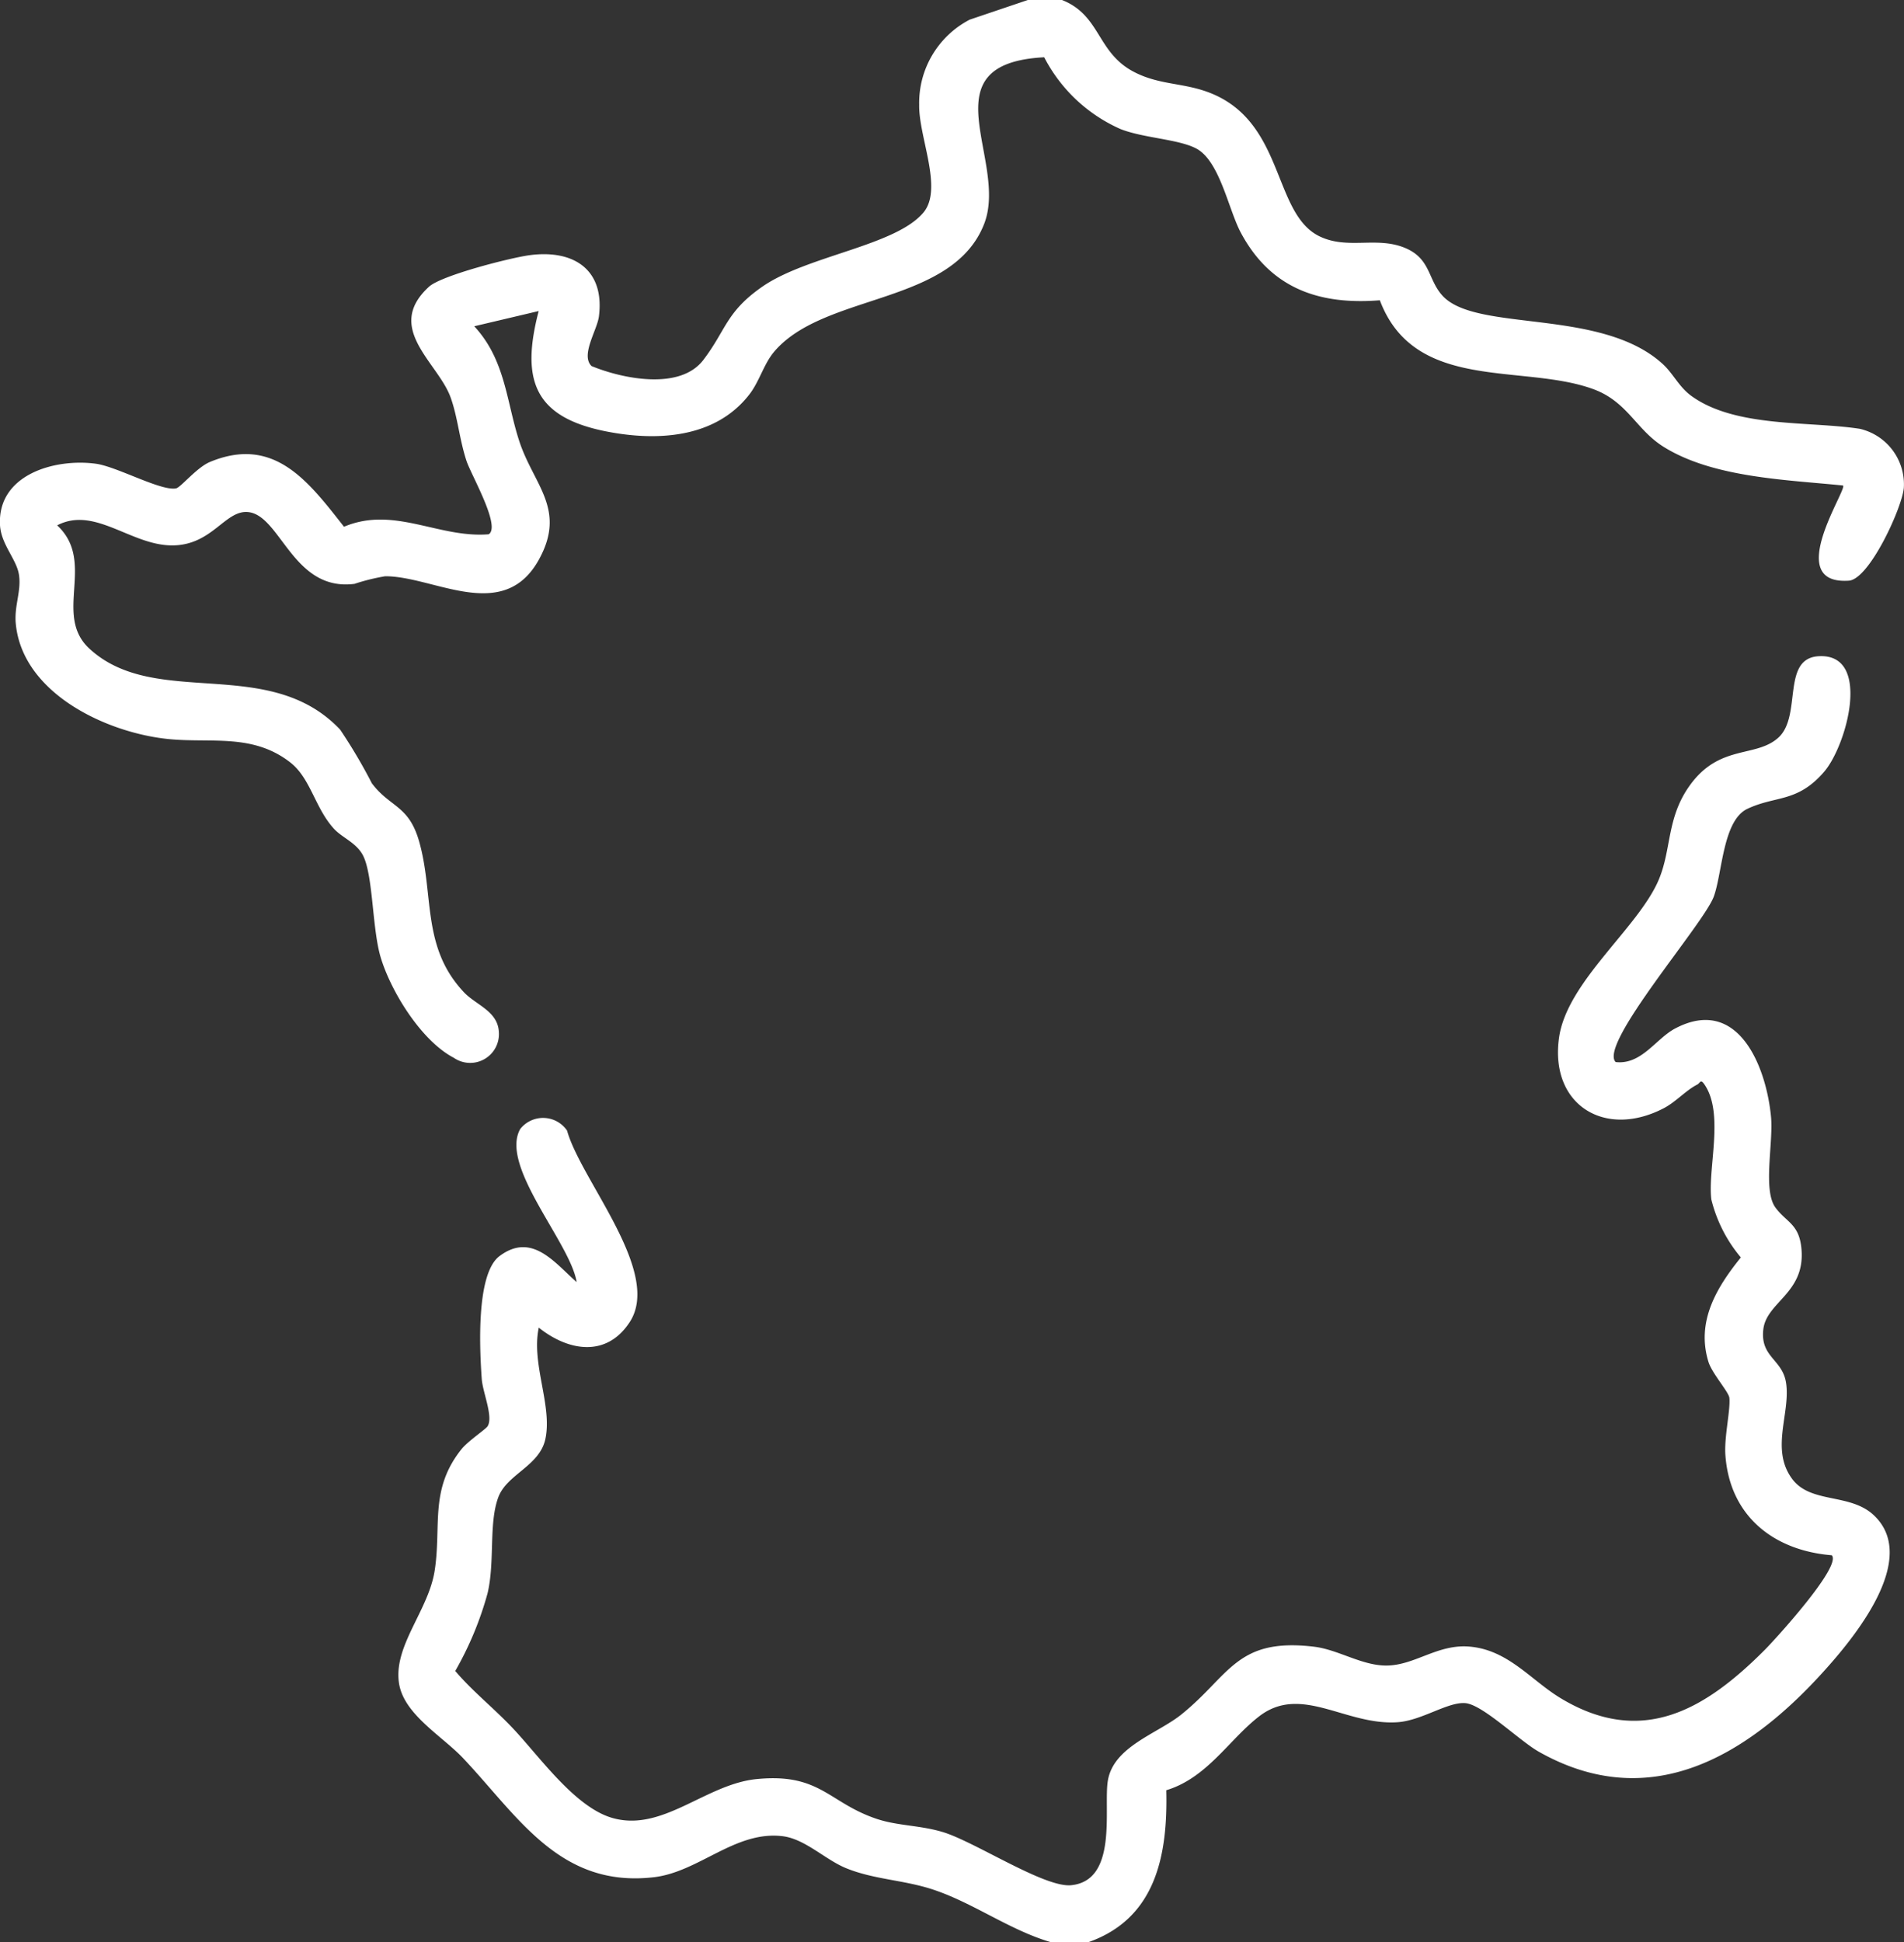
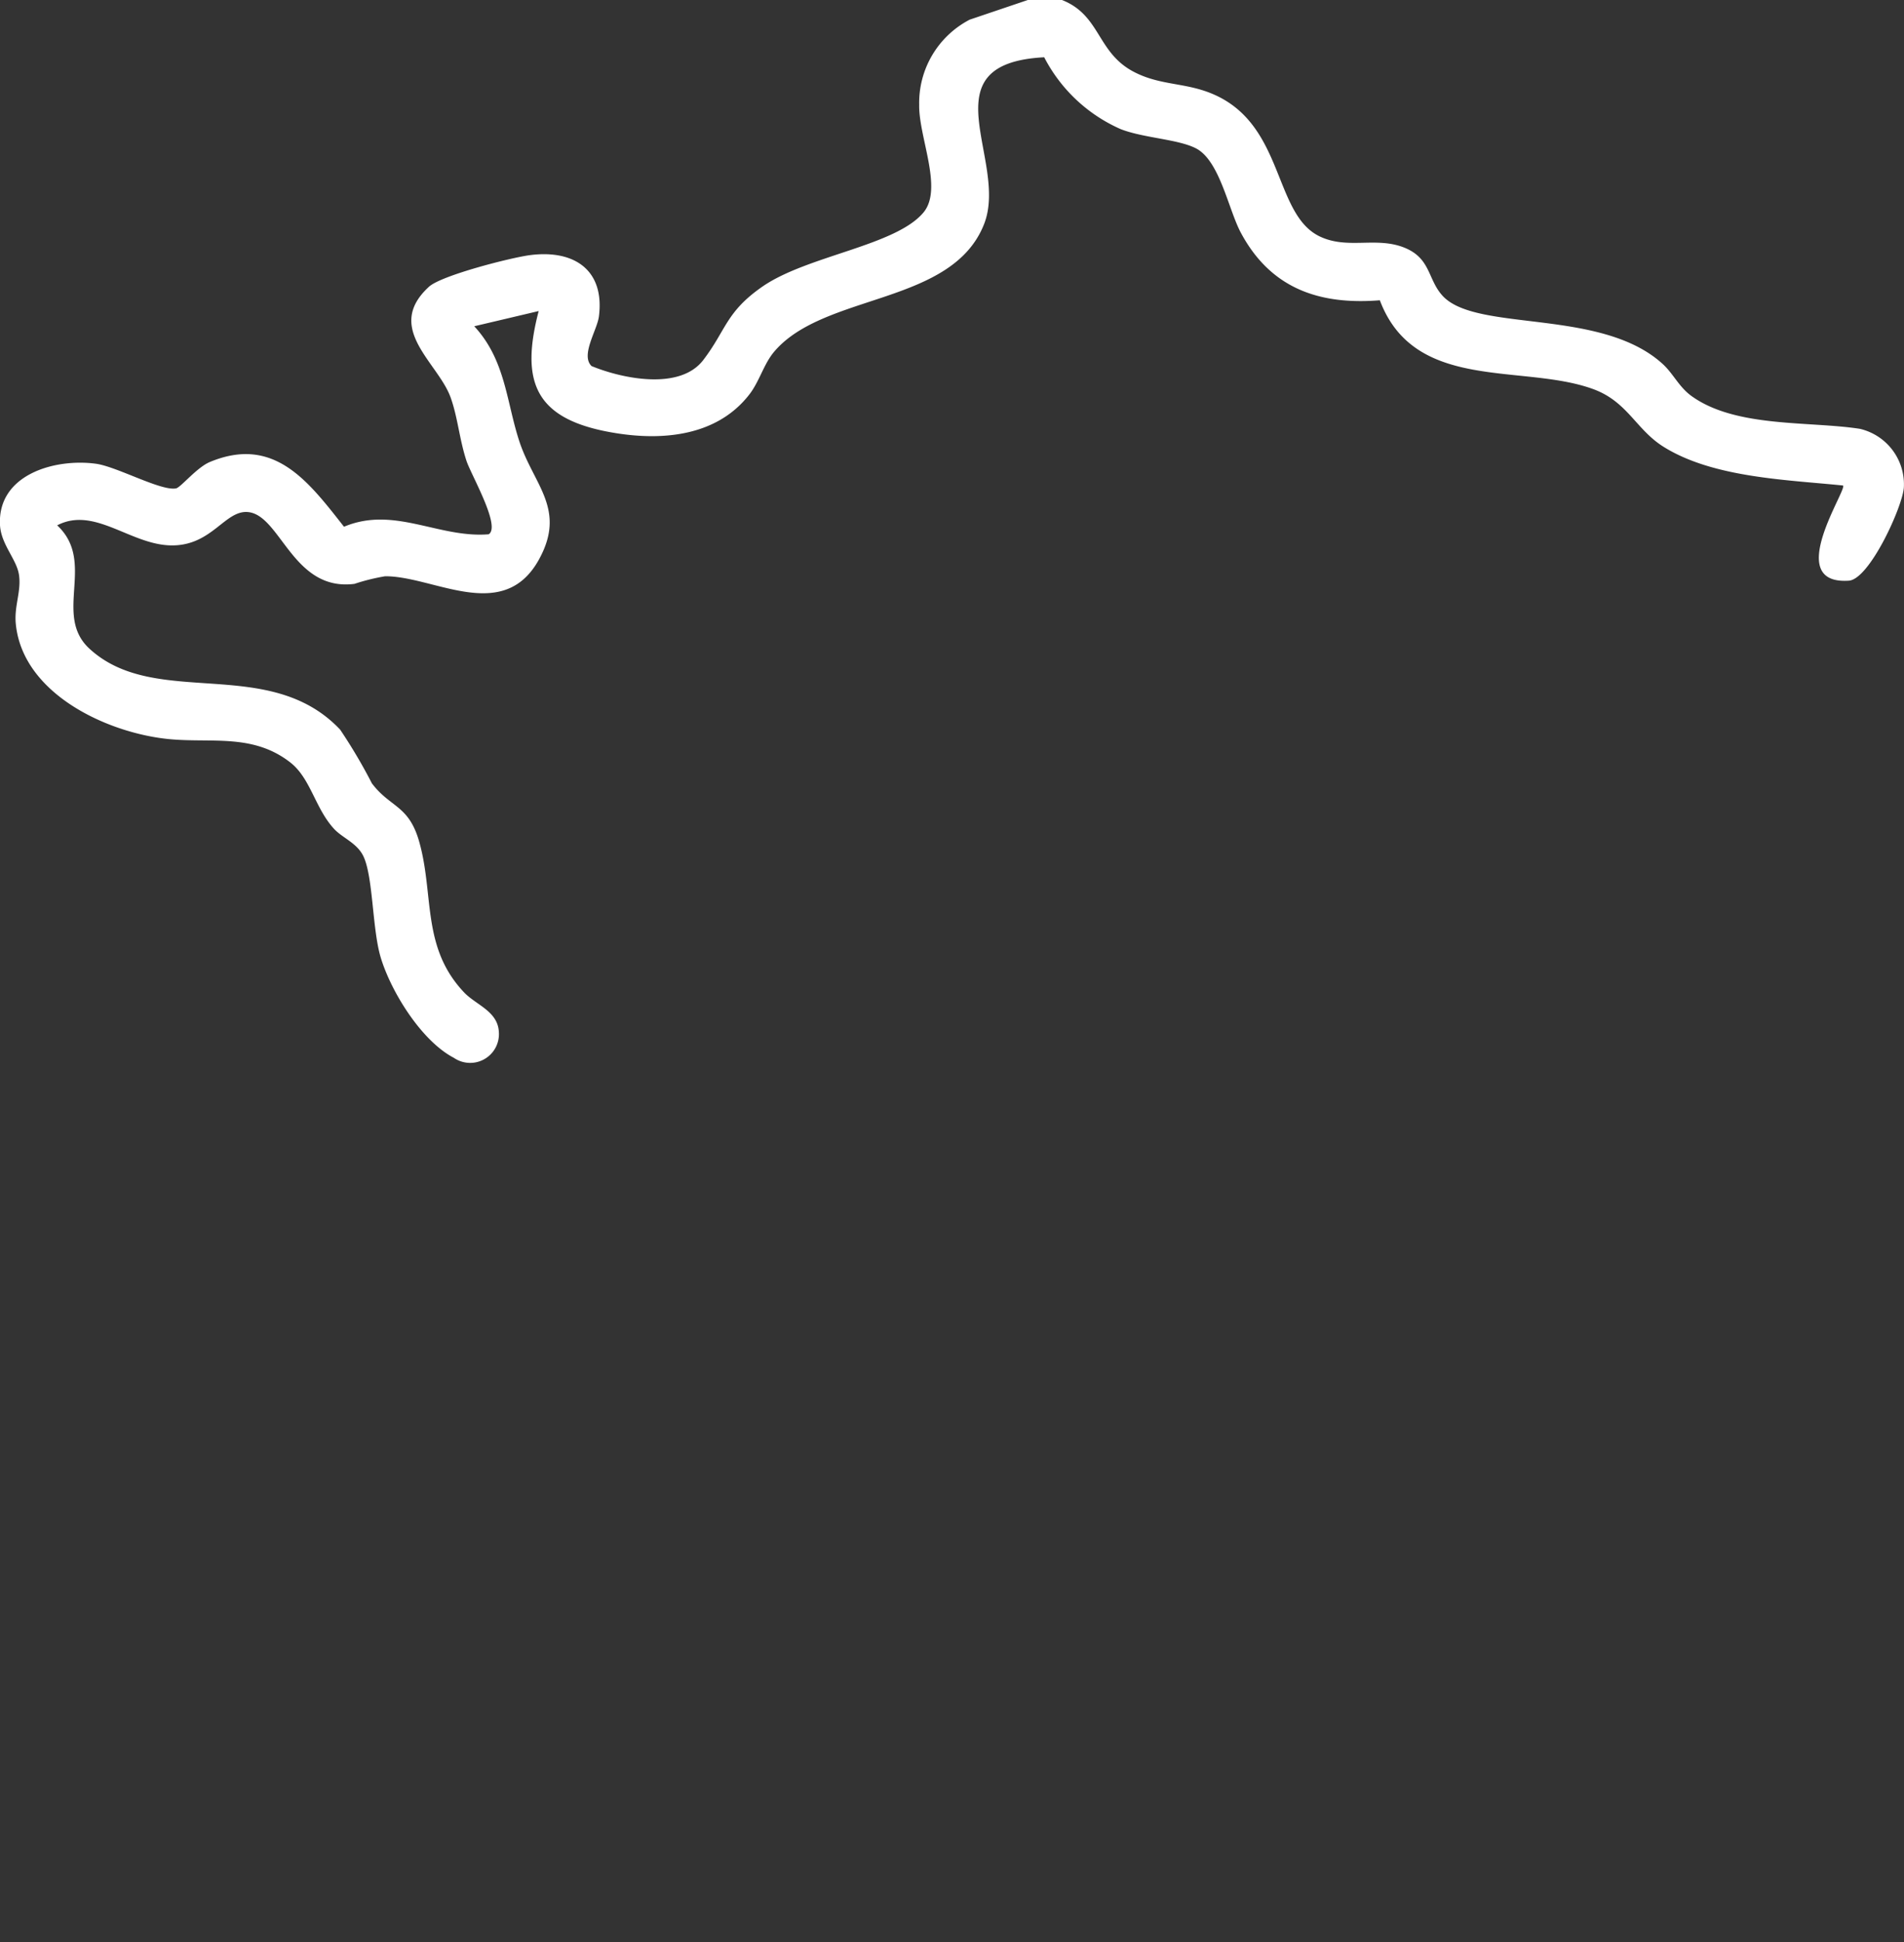
<svg xmlns="http://www.w3.org/2000/svg" id="souverainete" width="92.047" height="93.856" viewBox="0 0 92.047 93.856">
  <rect x="0" y="0" width="92.047" height="93.856" fill="#333333" stroke="none" />
  <defs>
    <clipPath id="clip-path">
      <rect id="Rectangle_508" data-name="Rectangle 508" width="92.047" height="93.856" fill="#fff" />
    </clipPath>
  </defs>
  <g id="Groupe_1056" data-name="Groupe 1056" clip-path="url(#clip-path)">
-     <path id="Tracé_736" data-name="Tracé 736" d="M110.317,191.885c-1.976-.583-3.7-1.869-5.635-2.523-1.437-.486-2.891-.491-4.262-1.054-1.006-.414-1.964-1.4-3.043-1.539-2.291-.291-4.049,1.724-6.236,1.98-4.552.532-6.561-2.935-9.233-5.76-1.044-1.1-2.909-2.135-3.1-3.677-.228-1.791,1.439-3.472,1.734-5.383.335-2.169-.262-3.913,1.29-5.859.323-.405,1.172-.962,1.269-1.117.284-.458-.238-1.631-.284-2.284-.1-1.4-.289-5.079.859-5.937,1.569-1.172,2.655.315,3.729,1.256-.3-1.888-3.742-5.613-2.726-7.4a1.405,1.405,0,0,1,2.261.078c.671,2.409,4.6,6.832,3.034,9.25-1.118,1.724-2.96,1.42-4.4.274-.373,1.744.657,3.742.322,5.366-.274,1.33-1.871,1.708-2.285,2.847-.463,1.274-.152,3.09-.512,4.62a16.136,16.136,0,0,1-1.563,3.759c.8.95,1.866,1.8,2.758,2.742,1.282,1.348,2.994,3.816,4.812,4.354,2.444.723,4.526-1.631,7.008-1.872,3.06-.3,3.469,1.138,5.778,1.918,1.029.348,2.1.308,3.209.641,1.556.468,4.917,2.7,6.21,2.571,2.27-.226,1.565-3.7,1.77-5.028.259-1.677,2.392-2.285,3.559-3.224,2.351-1.891,2.653-3.717,6.4-3.276,1.177.138,2.307.911,3.5.912,1.376,0,2.473-1.04,4.009-.917,1.9.152,2.988,1.636,4.46,2.515,3.938,2.353,6.987.5,9.844-2.365.5-.505,3.732-4.041,3.228-4.563-2.835-.232-4.939-1.92-5.142-4.851-.061-.885.251-2.157.193-2.755-.027-.282-.84-1.181-1.012-1.741-.6-1.947.391-3.592,1.567-5.045a6.933,6.933,0,0,1-1.427-2.8c-.182-1.506.629-4.128-.321-5.542-.211-.315-.2-.093-.371-.007-.536.272-1.028.837-1.613,1.14-2.843,1.477-5.513-.161-5.058-3.409.381-2.721,3.846-5.317,4.823-7.642.624-1.485.371-2.985,1.5-4.553,1.441-2.007,3.2-1.319,4.286-2.313,1.149-1.053.123-3.829,1.948-3.93,2.574-.143,1.359,4.312.258,5.586-1.3,1.505-2.329,1.137-3.71,1.79-1.192.563-1.207,3.107-1.624,4.242-.488,1.328-5.588,7.14-4.743,7.995,1.248.144,1.943-1.129,2.87-1.619,3.04-1.609,4.412,1.819,4.642,4.281.115,1.237-.406,3.53.213,4.37.54.733,1.166.788,1.261,2.047.159,2.1-1.695,2.516-1.848,3.84-.156,1.346.925,1.442,1.1,2.583.224,1.473-.776,3.21.3,4.651.9,1.2,2.791.668,3.938,1.744,2.245,2.107-.976,5.964-2.481,7.619-3.664,4.03-8.352,6.847-13.715,3.811-.925-.523-2.7-2.263-3.537-2.344s-2.108.836-3.275.92c-2.509.18-4.663-1.854-6.7-.285-1.449,1.115-2.517,2.979-4.493,3.573.075,3.113-.489,6.182-3.752,7.338Z" transform="translate(-59.527 -98.029)" fill="#fff" />
-     <path id="Tracé_737" data-name="Tracé 737" d="M51.34,0c1.865.735,1.677,2.5,3.427,3.447,1.169.63,2.274.55,3.457.943,3.946,1.311,3.236,5.947,5.6,7.047,1.344.625,2.7-.01,4.056.526,1.308.519,1.129,1.548,1.872,2.344,1.648,1.762,7.675.568,10.639,3.292.509.468.78,1.107,1.389,1.544,2.138,1.537,5.668,1.2,8.134,1.581a2.756,2.756,0,0,1,2.127,2.824c-.049.909-1.656,4.45-2.664,4.515-3.2.208-.059-4.414-.277-4.6-2.733-.28-6.277-.373-8.673-1.868-1.348-.841-1.743-2.195-3.43-2.8-3.415-1.231-8.611.17-10.29-4.283-2.952.235-5.285-.583-6.722-3.27-.6-1.123-1.017-3.473-2.163-4.07-.86-.448-2.547-.5-3.649-.934a7.611,7.611,0,0,1-3.692-3.47c-5.763.3-1.715,4.979-2.9,8.045-1.53,3.944-7.718,3.331-10.144,6.171-.519.608-.717,1.445-1.215,2.085-1.648,2.12-4.474,2.263-6.92,1.779-3.485-.69-4.128-2.487-3.26-5.816l-3.115.735c1.525,1.643,1.551,3.674,2.193,5.6.7,2.085,2.272,3.261.93,5.682-1.724,3.109-5.078.788-7.431.8a9.808,9.808,0,0,0-1.481.367C14.164,28.6,13.573,24.91,12,24.748c-1.112-.115-1.729,1.591-3.648,1.61-2.008.02-3.762-1.918-5.588-.97,1.9,1.772-.216,4.32,1.556,5.957,3.2,2.956,8.674.268,12.124,3.916a25.589,25.589,0,0,1,1.532,2.592c.895,1.19,1.789,1.042,2.294,2.838.722,2.566.1,5.093,2.169,7.272.571.6,1.606.9,1.675,1.875a1.391,1.391,0,0,1-2.175,1.282c-1.571-.819-3.053-3.215-3.545-4.886-.4-1.371-.355-3.873-.827-4.856-.309-.643-1.017-.883-1.423-1.327-.917-1-1.124-2.436-2.111-3.205-1.805-1.407-3.806-.93-5.841-1.125-3.006-.287-7.115-2.2-7.43-5.589-.079-.855.273-1.555.156-2.349C.808,27.03.056,26.322,0,25.382c-.135-2.446,2.645-3.24,4.635-2.971,1.01.137,3.153,1.332,3.876,1.191.226-.044,1-1.01,1.634-1.275,3.124-1.3,4.78.966,6.486,3.129,2.423-1.02,4.574.562,6.995.364.6-.38-.85-2.869-1.074-3.546-.342-1.032-.423-2.119-.772-3.078-.612-1.683-3.221-3.343-1.041-5.339.6-.549,3.962-1.408,4.887-1.528,2.11-.273,3.615.7,3.328,2.962-.084.664-.9,1.876-.355,2.4,1.505.618,4.273,1.183,5.4-.292,1.109-1.448,1.092-2.324,2.864-3.552,2.173-1.5,6.442-1.966,7.784-3.582.957-1.152-.239-3.644-.21-5.2A4.533,4.533,0,0,1,46.881.949L49.69,0Z" transform="translate(0)" fill="#fff" />
+     <path id="Tracé_737" data-name="Tracé 737" d="M51.34,0c1.865.735,1.677,2.5,3.427,3.447,1.169.63,2.274.55,3.457.943,3.946,1.311,3.236,5.947,5.6,7.047,1.344.625,2.7-.01,4.056.526,1.308.519,1.129,1.548,1.872,2.344,1.648,1.762,7.675.568,10.639,3.292.509.468.78,1.107,1.389,1.544,2.138,1.537,5.668,1.2,8.134,1.581a2.756,2.756,0,0,1,2.127,2.824c-.049.909-1.656,4.45-2.664,4.515-3.2.208-.059-4.414-.277-4.6-2.733-.28-6.277-.373-8.673-1.868-1.348-.841-1.743-2.195-3.43-2.8-3.415-1.231-8.611.17-10.29-4.283-2.952.235-5.285-.583-6.722-3.27-.6-1.123-1.017-3.473-2.163-4.07-.86-.448-2.547-.5-3.649-.934a7.611,7.611,0,0,1-3.692-3.47c-5.763.3-1.715,4.979-2.9,8.045-1.53,3.944-7.718,3.331-10.144,6.171-.519.608-.717,1.445-1.215,2.085-1.648,2.12-4.474,2.263-6.92,1.779-3.485-.69-4.128-2.487-3.26-5.816l-3.115.735c1.525,1.643,1.551,3.674,2.193,5.6.7,2.085,2.272,3.261.93,5.682-1.724,3.109-5.078.788-7.431.8a9.808,9.808,0,0,0-1.481.367C14.164,28.6,13.573,24.91,12,24.748c-1.112-.115-1.729,1.591-3.648,1.61-2.008.02-3.762-1.918-5.588-.97,1.9,1.772-.216,4.32,1.556,5.957,3.2,2.956,8.674.268,12.124,3.916a25.589,25.589,0,0,1,1.532,2.592c.895,1.19,1.789,1.042,2.294,2.838.722,2.566.1,5.093,2.169,7.272.571.6,1.606.9,1.675,1.875a1.391,1.391,0,0,1-2.175,1.282c-1.571-.819-3.053-3.215-3.545-4.886-.4-1.371-.355-3.873-.827-4.856-.309-.643-1.017-.883-1.423-1.327-.917-1-1.124-2.436-2.111-3.205-1.805-1.407-3.806-.93-5.841-1.125-3.006-.287-7.115-2.2-7.43-5.589-.079-.855.273-1.555.156-2.349C.808,27.03.056,26.322,0,25.382c-.135-2.446,2.645-3.24,4.635-2.971,1.01.137,3.153,1.332,3.876,1.191.226-.044,1-1.01,1.634-1.275,3.124-1.3,4.78.966,6.486,3.129,2.423-1.02,4.574.562,6.995.364.6-.38-.85-2.869-1.074-3.546-.342-1.032-.423-2.119-.772-3.078-.612-1.683-3.221-3.343-1.041-5.339.6-.549,3.962-1.408,4.887-1.528,2.11-.273,3.615.7,3.328,2.962-.084.664-.9,1.876-.355,2.4,1.505.618,4.273,1.183,5.4-.292,1.109-1.448,1.092-2.324,2.864-3.552,2.173-1.5,6.442-1.966,7.784-3.582.957-1.152-.239-3.644-.21-5.2A4.533,4.533,0,0,1,46.881.949L49.69,0" transform="translate(0)" fill="#fff" />
  </g>
</svg>